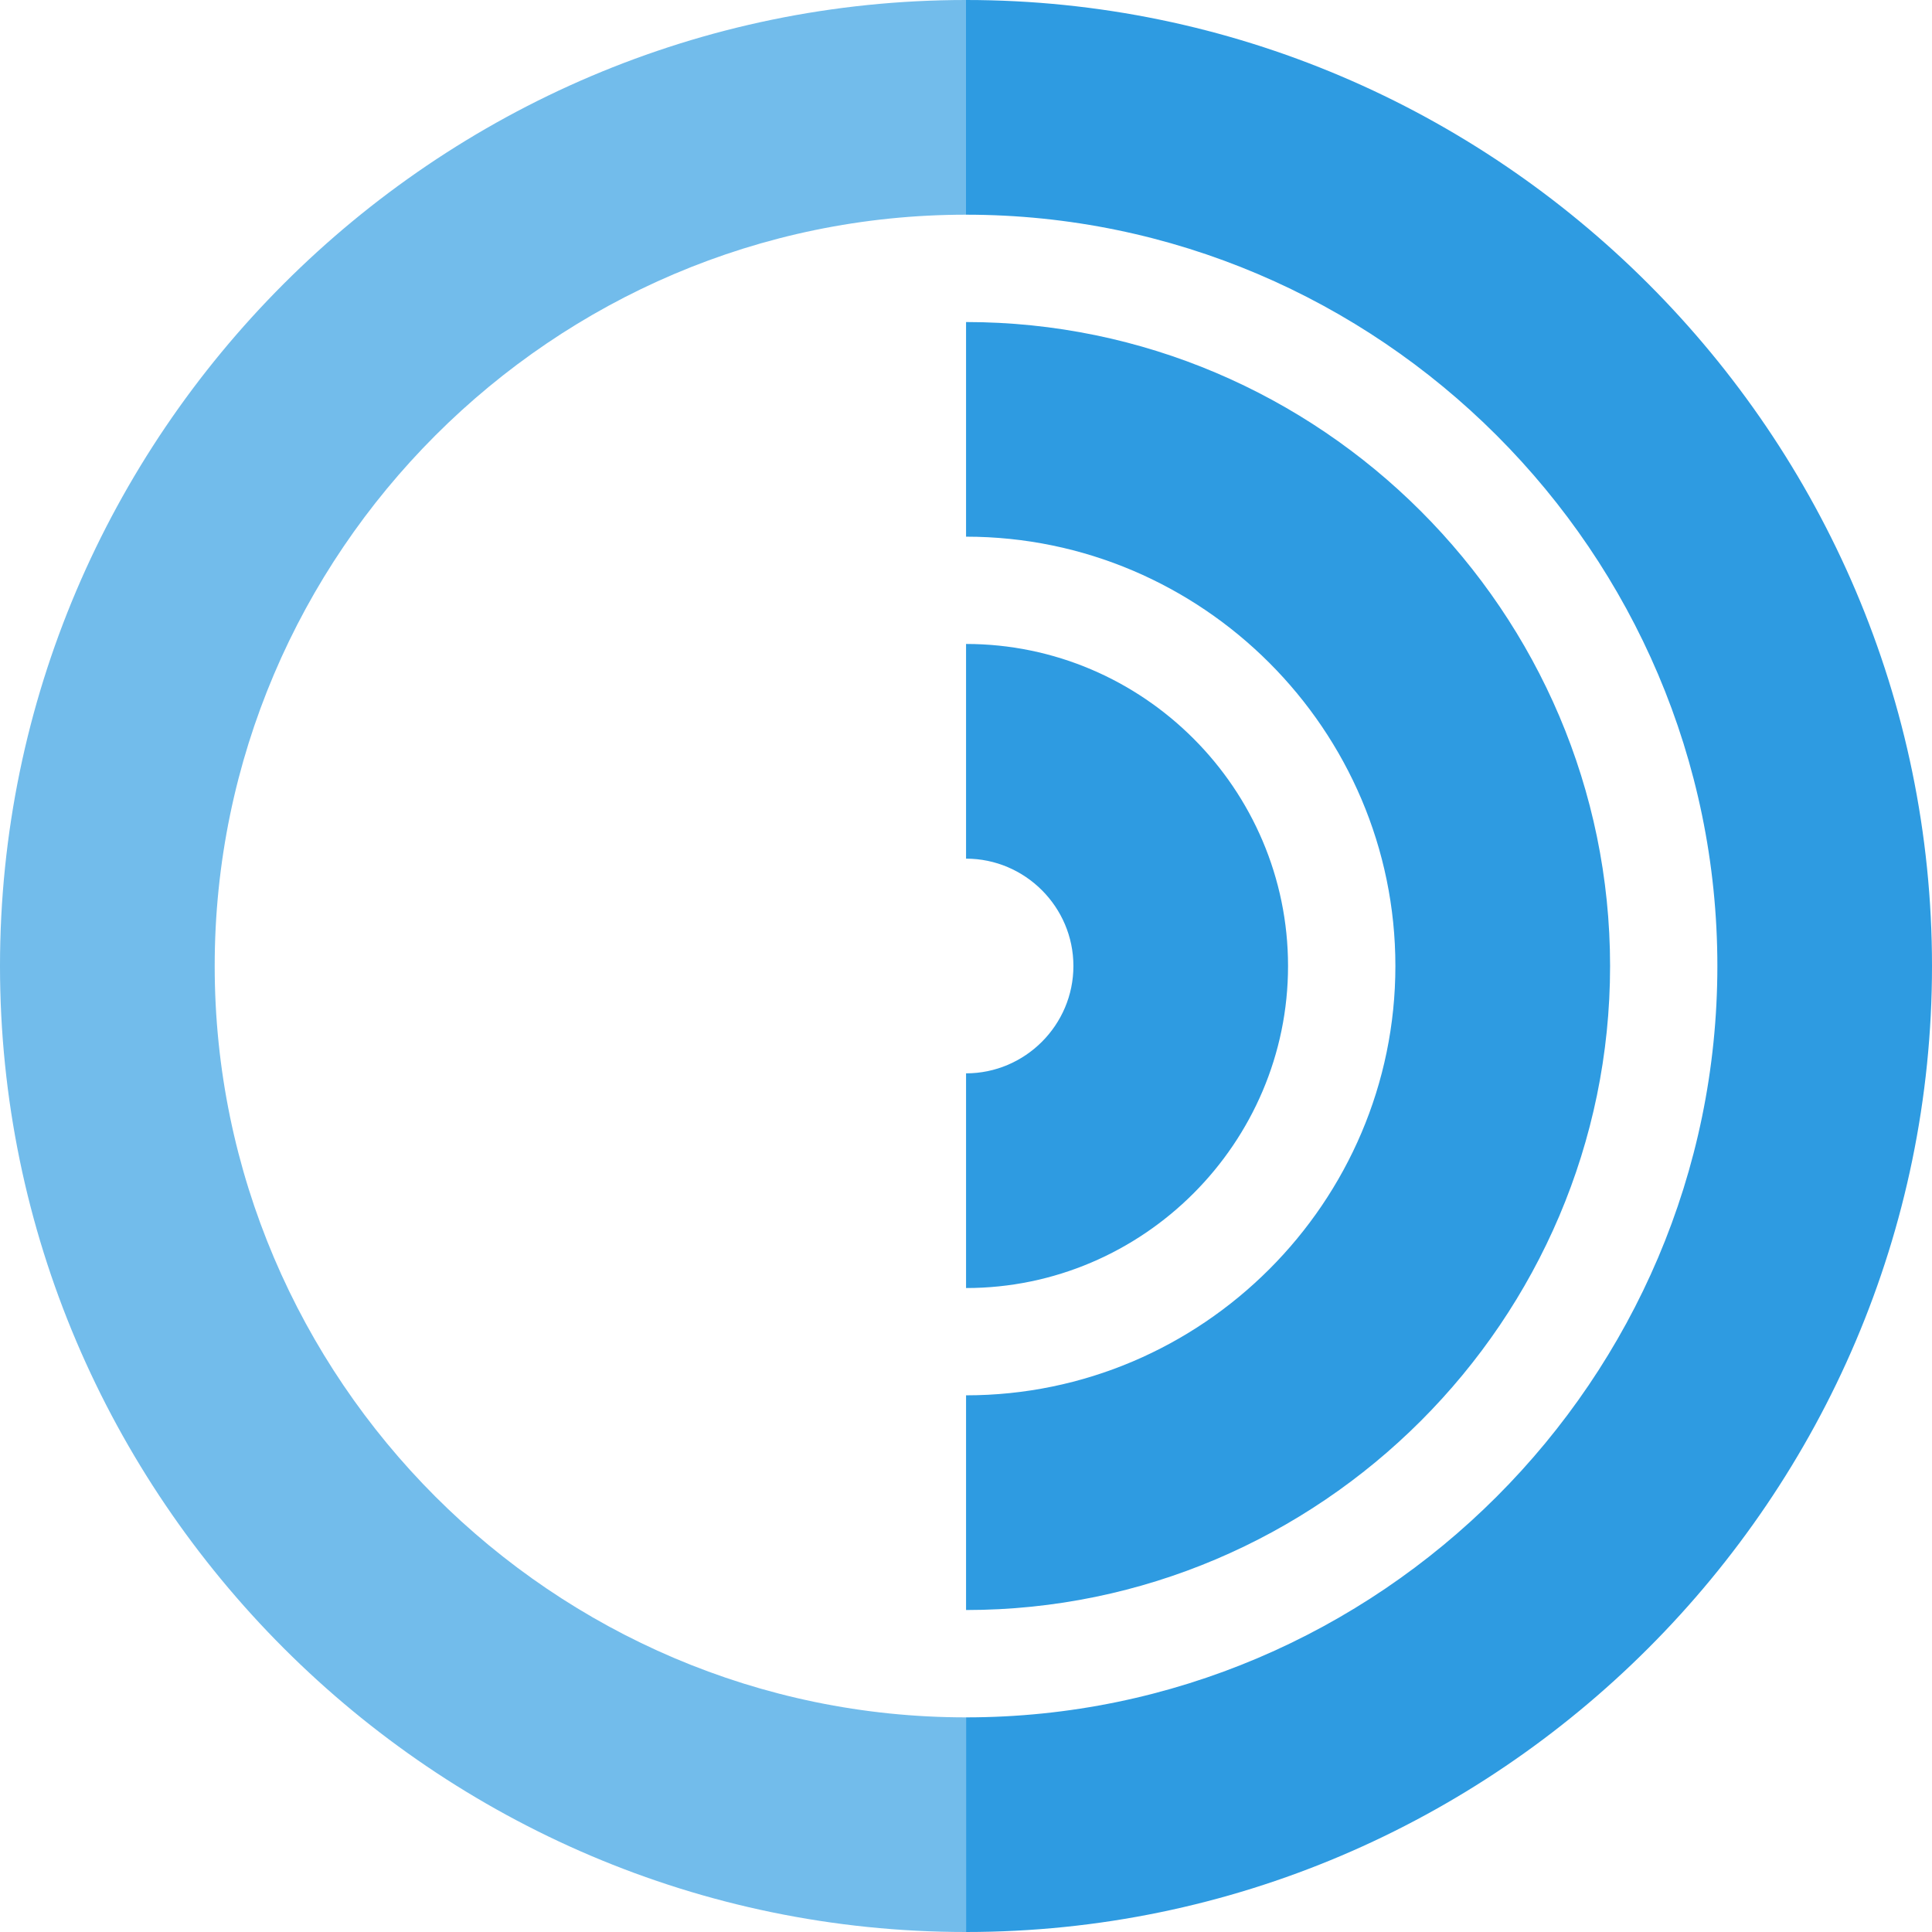
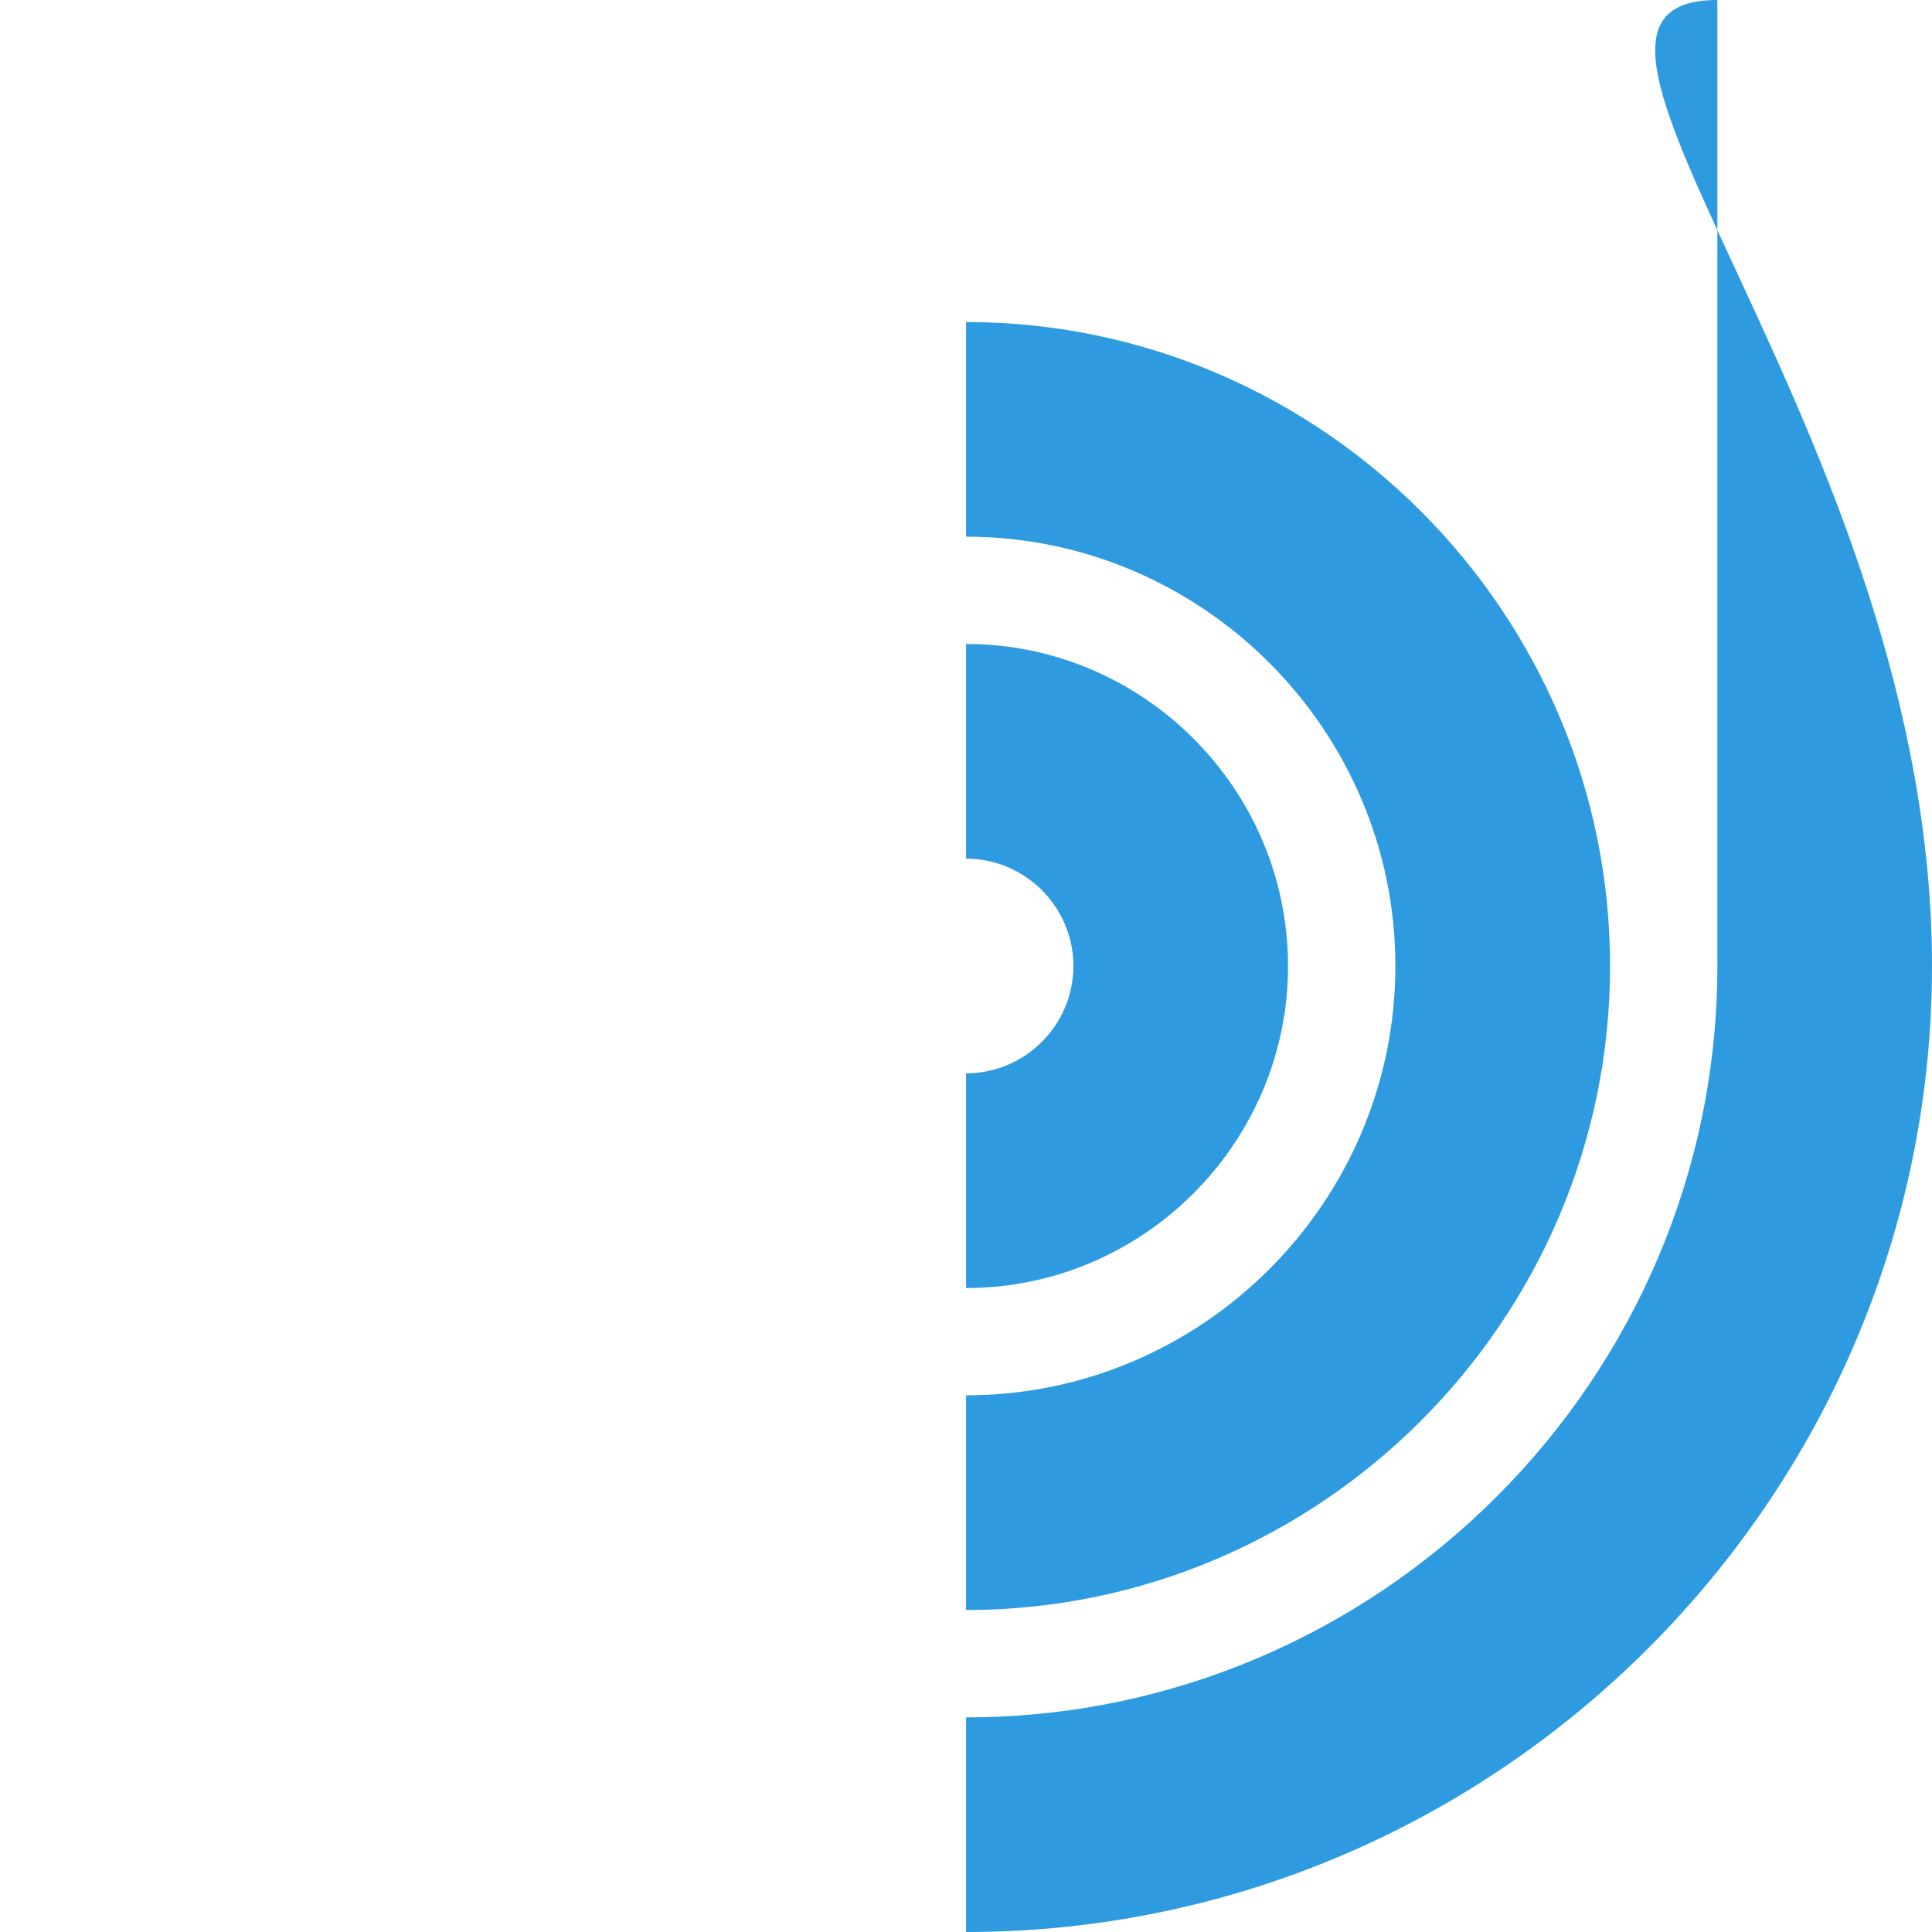
<svg xmlns="http://www.w3.org/2000/svg" width="32" height="32" viewBox="0 0 32 32" fill="none">
-   <path d="M16.001 32V28.445C22.845 28.445 28.445 22.844 28.445 16C28.445 9.156 22.845 3.556 16 3.556V0C24.8 0 32 7.2 32 16C32 24.8 24.8 32 16 32H16.001ZM26.668 16C26.668 21.867 21.867 26.667 16.001 26.667V23.111C19.912 23.111 23.112 19.912 23.112 16C23.112 12.089 19.912 8.889 16.001 8.889V5.334C21.867 5.334 26.668 10.134 26.668 16.001V16ZM21.334 16C21.334 18.933 18.934 21.334 16.001 21.334V17.778C16.979 17.778 17.779 16.978 17.779 16C17.779 15.022 16.979 14.222 16.001 14.222V10.666C18.934 10.666 21.334 13.066 21.334 16Z" fill="#2E9BE1" />
-   <path opacity="0.67" d="M16 0C7.2 0 0 7.2 0 16C0 24.8 7.2 32 16 32V28.445C9.156 28.445 3.556 22.844 3.556 16C3.556 9.156 9.156 3.556 16 3.556V0Z" fill="#2E9BE1" />
+   <path d="M16.001 32V28.445C22.845 28.445 28.445 22.844 28.445 16V0C24.8 0 32 7.2 32 16C32 24.8 24.8 32 16 32H16.001ZM26.668 16C26.668 21.867 21.867 26.667 16.001 26.667V23.111C19.912 23.111 23.112 19.912 23.112 16C23.112 12.089 19.912 8.889 16.001 8.889V5.334C21.867 5.334 26.668 10.134 26.668 16.001V16ZM21.334 16C21.334 18.933 18.934 21.334 16.001 21.334V17.778C16.979 17.778 17.779 16.978 17.779 16C17.779 15.022 16.979 14.222 16.001 14.222V10.666C18.934 10.666 21.334 13.066 21.334 16Z" fill="#2E9BE1" />
</svg>